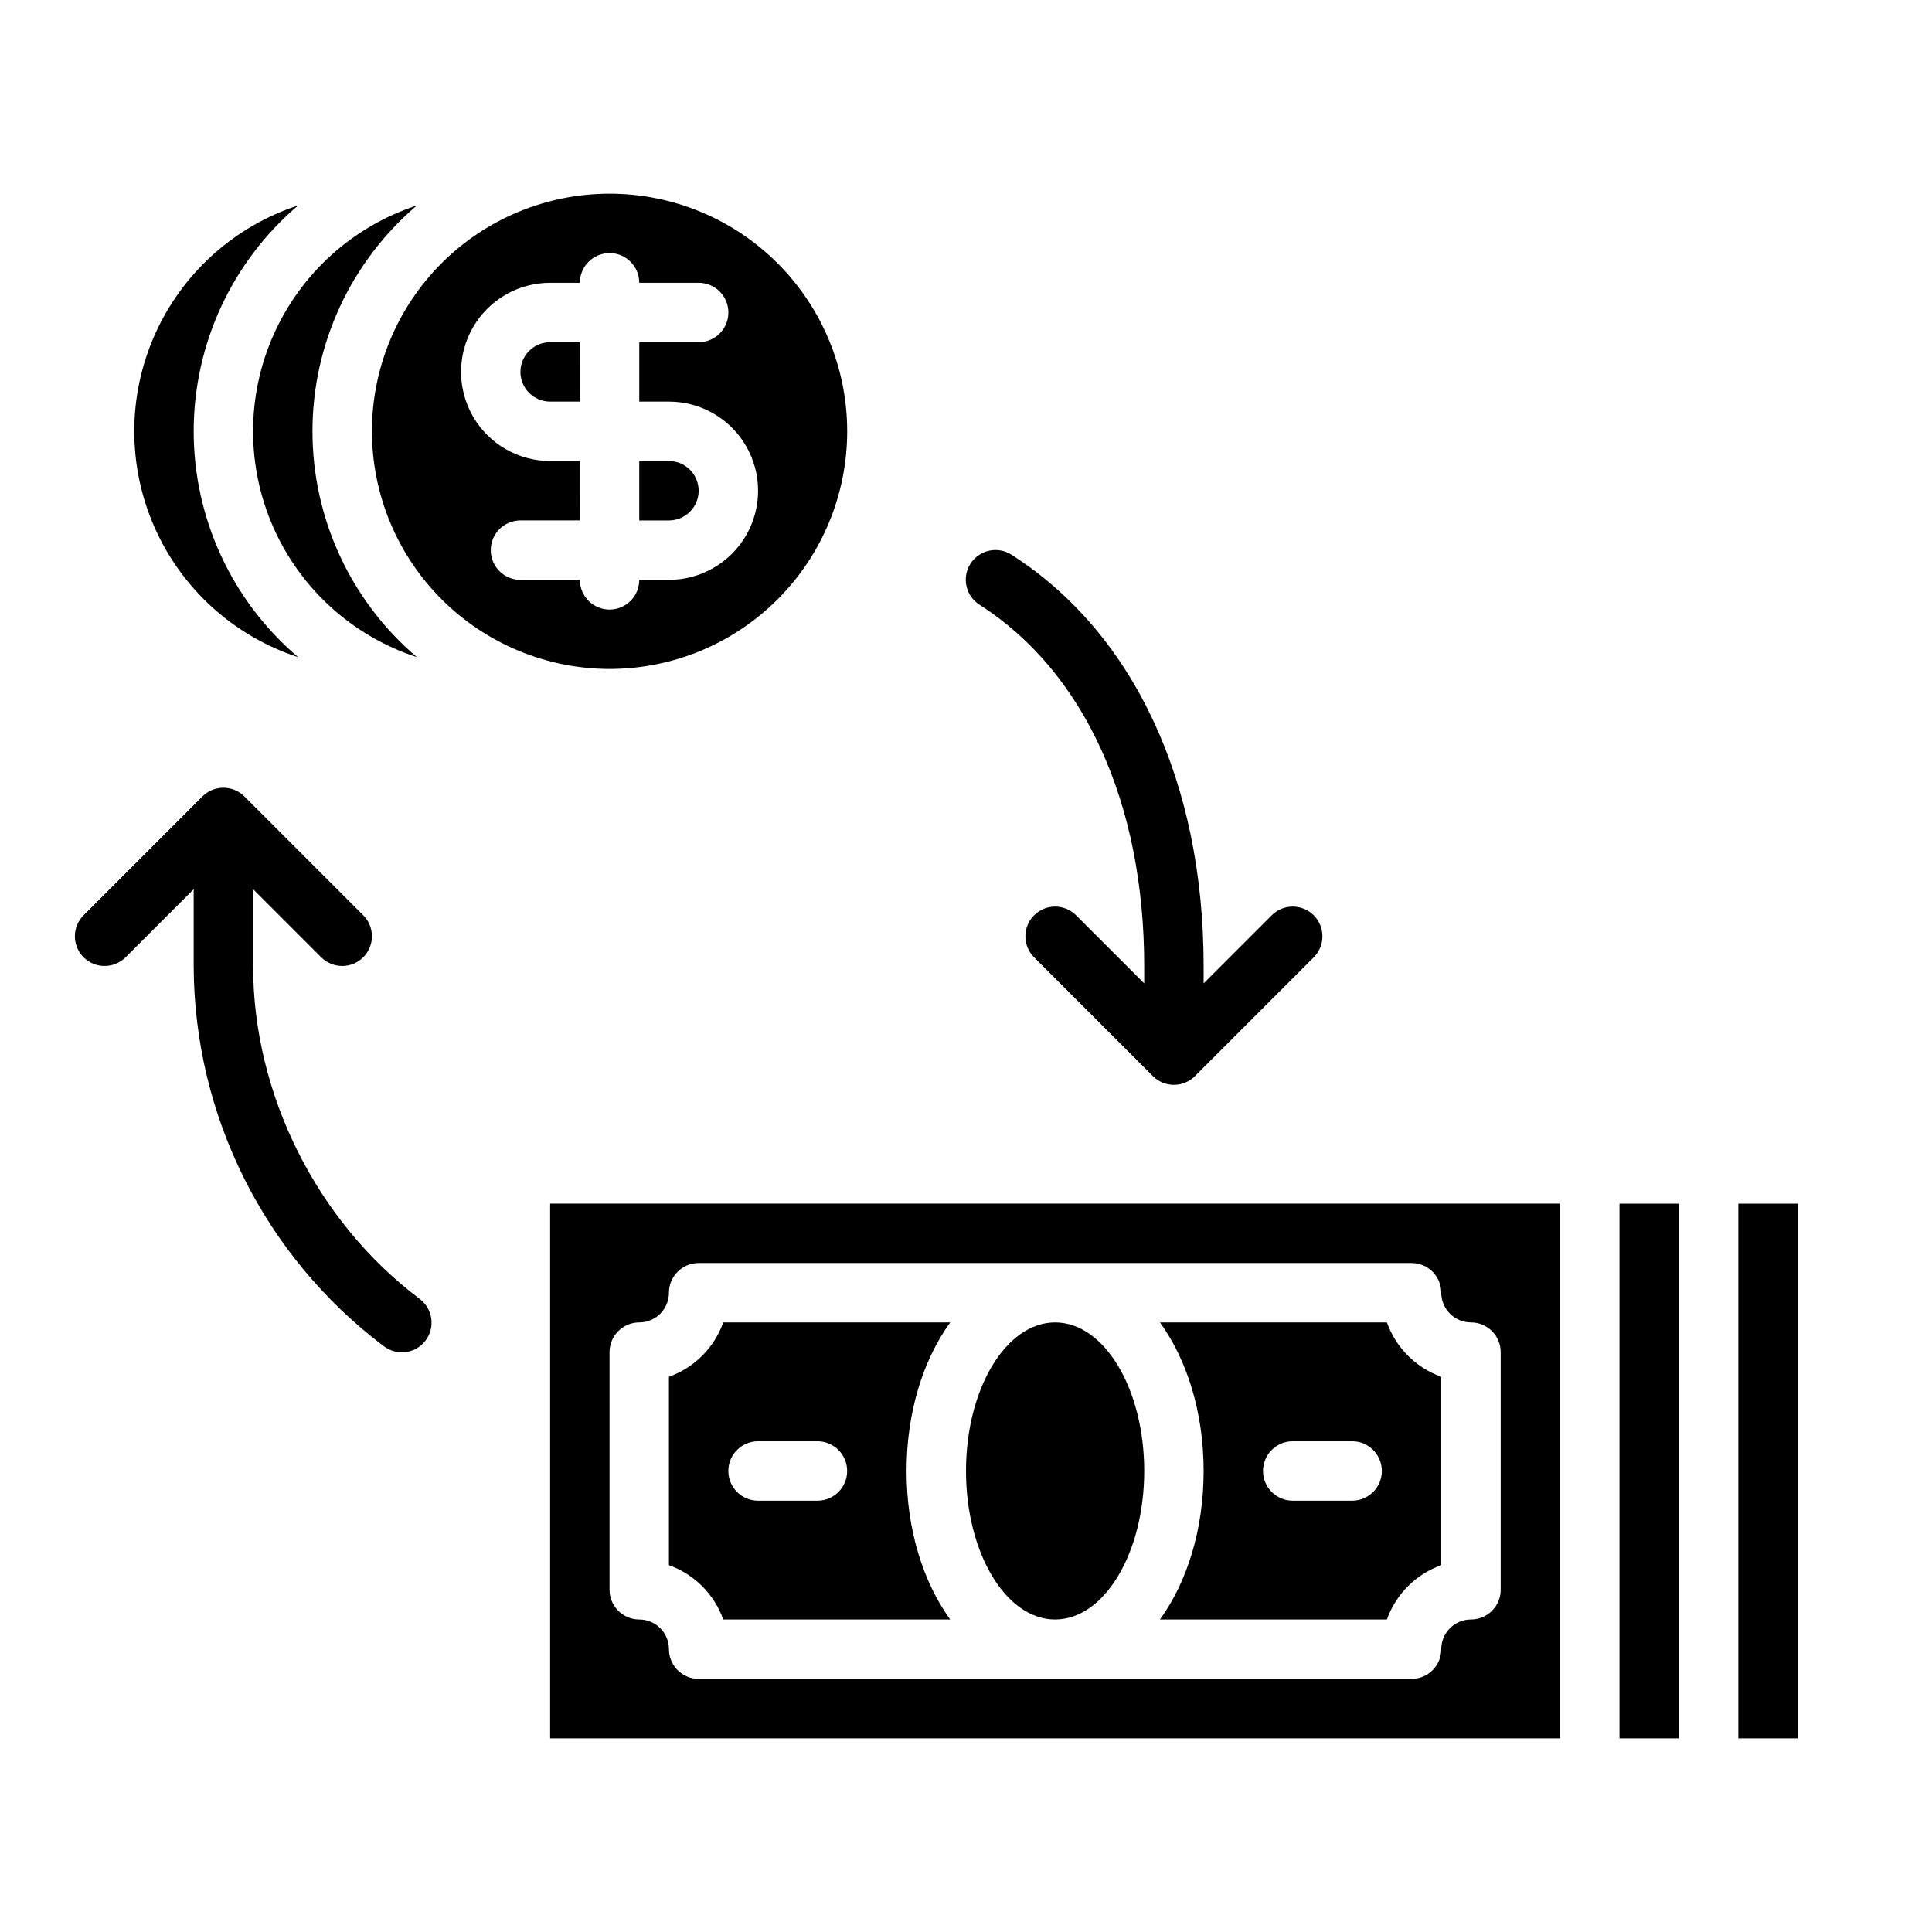
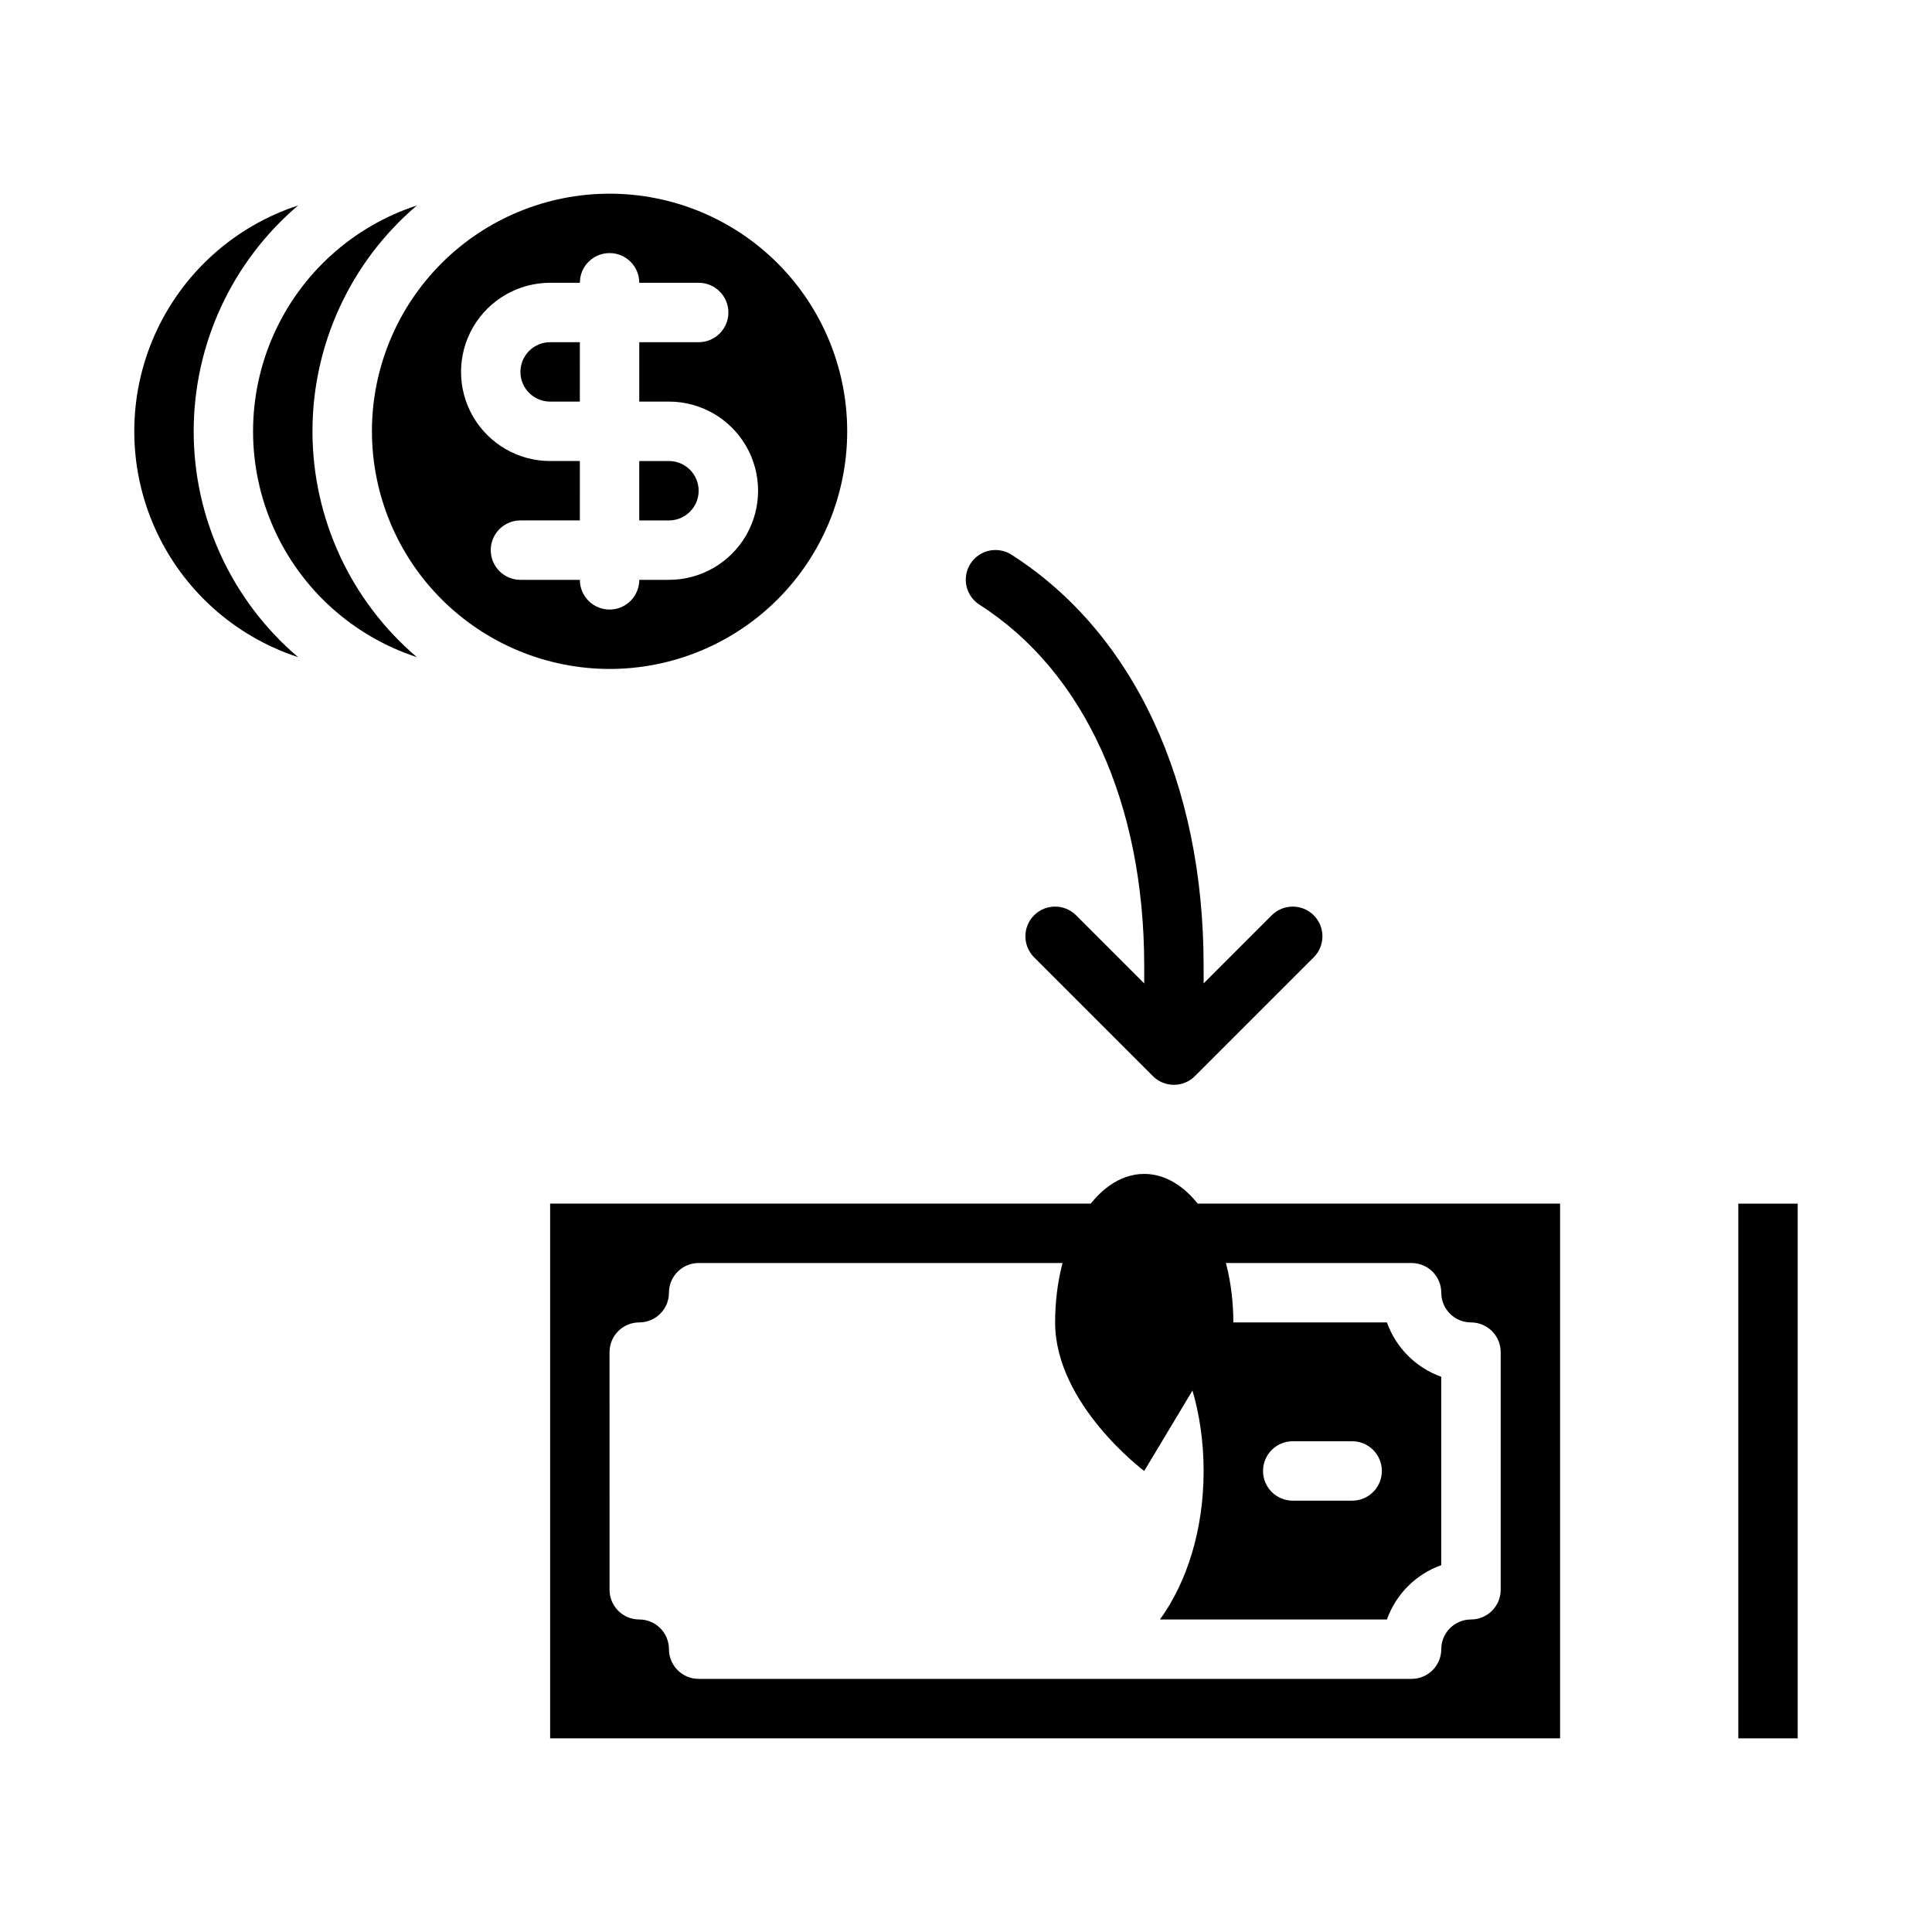
<svg xmlns="http://www.w3.org/2000/svg" fill="#000000" width="800px" height="800px" version="1.1" viewBox="144 144 512 512">
  <g>
    <path d="m289.79 604.67h267.65v-141.7h-267.65zm15.742-102.34h0.004c0-4.348 3.523-7.875 7.871-7.875 4.344-0.004 7.867-3.523 7.871-7.871 0-4.348 3.523-7.871 7.871-7.871h188.93c2.09 0 4.09 0.828 5.566 2.305 1.477 1.477 2.305 3.481 2.305 5.566 0.008 4.348 3.527 7.867 7.875 7.871 2.086 0 4.09 0.832 5.566 2.309 1.477 1.477 2.305 3.477 2.305 5.566v62.977c0 2.086-0.828 4.09-2.305 5.566-1.477 1.477-3.481 2.305-5.566 2.305-4.348 0.004-7.867 3.527-7.875 7.871 0 2.09-0.828 4.09-2.305 5.566-1.477 1.477-3.477 2.305-5.566 2.305h-188.93c-4.348 0-7.871-3.523-7.871-7.871-0.004-4.344-3.527-7.867-7.871-7.871-4.348 0-7.871-3.523-7.871-7.871z" />
    <path d="m511.55 573.18c2.394-6.719 7.68-12.004 14.395-14.395v-49.93c-6.715-2.394-12-7.68-14.395-14.398h-60.148c7.176 9.93 11.57 23.797 11.57 39.363 0 15.566-4.391 29.43-11.57 39.359zm-24.965-47.234h15.746c4.348 0 7.871 3.527 7.871 7.875 0 4.348-3.523 7.871-7.871 7.871h-15.746c-4.348 0-7.871-3.523-7.871-7.871 0-4.348 3.523-7.875 7.871-7.875z" />
-     <path d="m447.23 533.82c0 21.738-10.574 39.359-23.617 39.359s-23.613-17.621-23.613-39.359 10.57-39.363 23.613-39.363 23.617 17.625 23.617 39.363" />
+     <path d="m447.23 533.82s-23.613-17.621-23.613-39.359 10.57-39.363 23.613-39.363 23.617 17.625 23.617 39.363" />
    <path d="m604.67 462.98h15.742v141.7h-15.742z" />
-     <path d="m573.18 462.98h15.742v141.7h-15.742z" />
    <path d="m289.79 250.43h7.871l0.004-15.742h-7.875c-4.348 0-7.871 3.523-7.871 7.871s3.523 7.871 7.871 7.871z" />
    <path d="m305.54 321.28c16.703 0 32.719-6.633 44.531-18.445 11.809-11.809 18.445-27.828 18.445-44.531 0-16.699-6.637-32.719-18.445-44.531-11.812-11.809-27.828-18.445-44.531-18.445s-32.723 6.637-44.531 18.445c-11.812 11.812-18.445 27.832-18.445 44.531 0.02 16.699 6.66 32.707 18.465 44.512 11.809 11.805 27.812 18.445 44.512 18.465zm-15.746-102.34h7.875c0-4.348 3.523-7.871 7.871-7.871s7.871 3.523 7.871 7.871h15.742c4.348 0 7.875 3.523 7.875 7.871s-3.527 7.875-7.875 7.875h-15.742v15.742h7.871c8.438 0 16.234 4.5 20.453 11.809 4.219 7.309 4.219 16.309 0 23.617-4.219 7.305-12.016 11.809-20.453 11.809h-7.871c0 4.348-3.523 7.871-7.871 7.871s-7.871-3.523-7.871-7.871h-15.746c-4.348 0-7.871-3.527-7.871-7.875 0-4.348 3.523-7.871 7.871-7.871h15.742l0.004-15.742h-7.875c-8.438 0-16.23-4.504-20.449-11.809-4.219-7.309-4.219-16.309 0-23.617s12.012-11.809 20.449-11.809z" />
    <path d="m329.15 274.05c-0.004-4.348-3.523-7.867-7.871-7.871h-7.871v15.742h7.871c4.348-0.004 7.867-3.527 7.871-7.871z" />
    <path d="m254.48 318.15c-17.555-14.926-27.672-36.809-27.672-59.852 0-23.039 10.117-44.922 27.672-59.848-16.941 5.531-30.746 17.984-37.984 34.27-7.242 16.285-7.242 34.875 0 51.16 7.238 16.281 21.043 28.734 37.984 34.27z" />
    <path d="m223 318.15c-17.555-14.926-27.672-36.809-27.672-59.852 0-23.039 10.117-44.922 27.672-59.848-16.941 5.531-30.742 17.984-37.984 34.27-7.242 16.285-7.242 34.875 0 51.16 7.242 16.281 21.043 28.734 37.984 34.27z" />
    <path d="m412.3 291.16-0.074-0.051c-0.039-0.027-0.078-0.055-0.117-0.078v0.004l-0.004 0.004c-1.758-1.148-3.902-1.547-5.953-1.105-2.055 0.445-3.844 1.688-4.973 3.457-1.133 1.77-1.508 3.914-1.047 5.965 0.461 2.047 1.723 3.824 3.504 4.938v0.004c27.699 17.707 43.59 52.59 43.59 95.707v4.609l-18.051-18.051c-3.074-3.074-8.059-3.074-11.133 0-3.074 3.074-3.074 8.059 0 11.133l31.488 31.488c1.477 1.477 3.481 2.309 5.566 2.309 2.09 0 4.09-0.832 5.566-2.309l31.488-31.488c3.074-3.074 3.074-8.059 0-11.133-3.074-3.074-8.059-3.074-11.133 0l-18.047 18.051v-4.609c0-48.5-18.469-88.152-50.672-108.84z" />
-     <path d="m177.28 397.69 18.047-18.047v20.355c0.117 39.613 18.754 76.898 50.375 100.76v-0.008c1.668 1.281 3.777 1.844 5.859 1.562 2.082-0.281 3.965-1.387 5.231-3.07 1.262-1.68 1.797-3.793 1.488-5.875-0.305-2.078-1.434-3.949-3.129-5.191v-0.008c-27.184-20.441-44.078-54.227-44.078-88.172v-20.355l18.051 18.051v-0.004c3.074 3.074 8.059 3.074 11.133 0 3.074-3.074 3.074-8.059 0-11.133l-31.488-31.488c-1.477-1.477-3.481-2.305-5.566-2.305-2.09 0-4.09 0.828-5.566 2.305l-31.488 31.488c-3.074 3.074-3.074 8.059 0 11.133 3.074 3.074 8.059 3.074 11.133 0z" />
-     <path d="m395.82 494.46h-60.152c-2.391 6.719-7.676 12.004-14.395 14.398v49.93c6.719 2.391 12.004 7.676 14.395 14.395h60.148c-7.176-9.93-11.566-23.793-11.566-39.359 0-15.566 4.391-29.434 11.57-39.363zm-35.188 47.234h-15.742c-4.348 0-7.871-3.523-7.871-7.871 0-4.348 3.523-7.875 7.871-7.875h15.742c4.348 0 7.875 3.527 7.875 7.875 0 4.348-3.527 7.871-7.875 7.871z" />
  </g>
</svg>